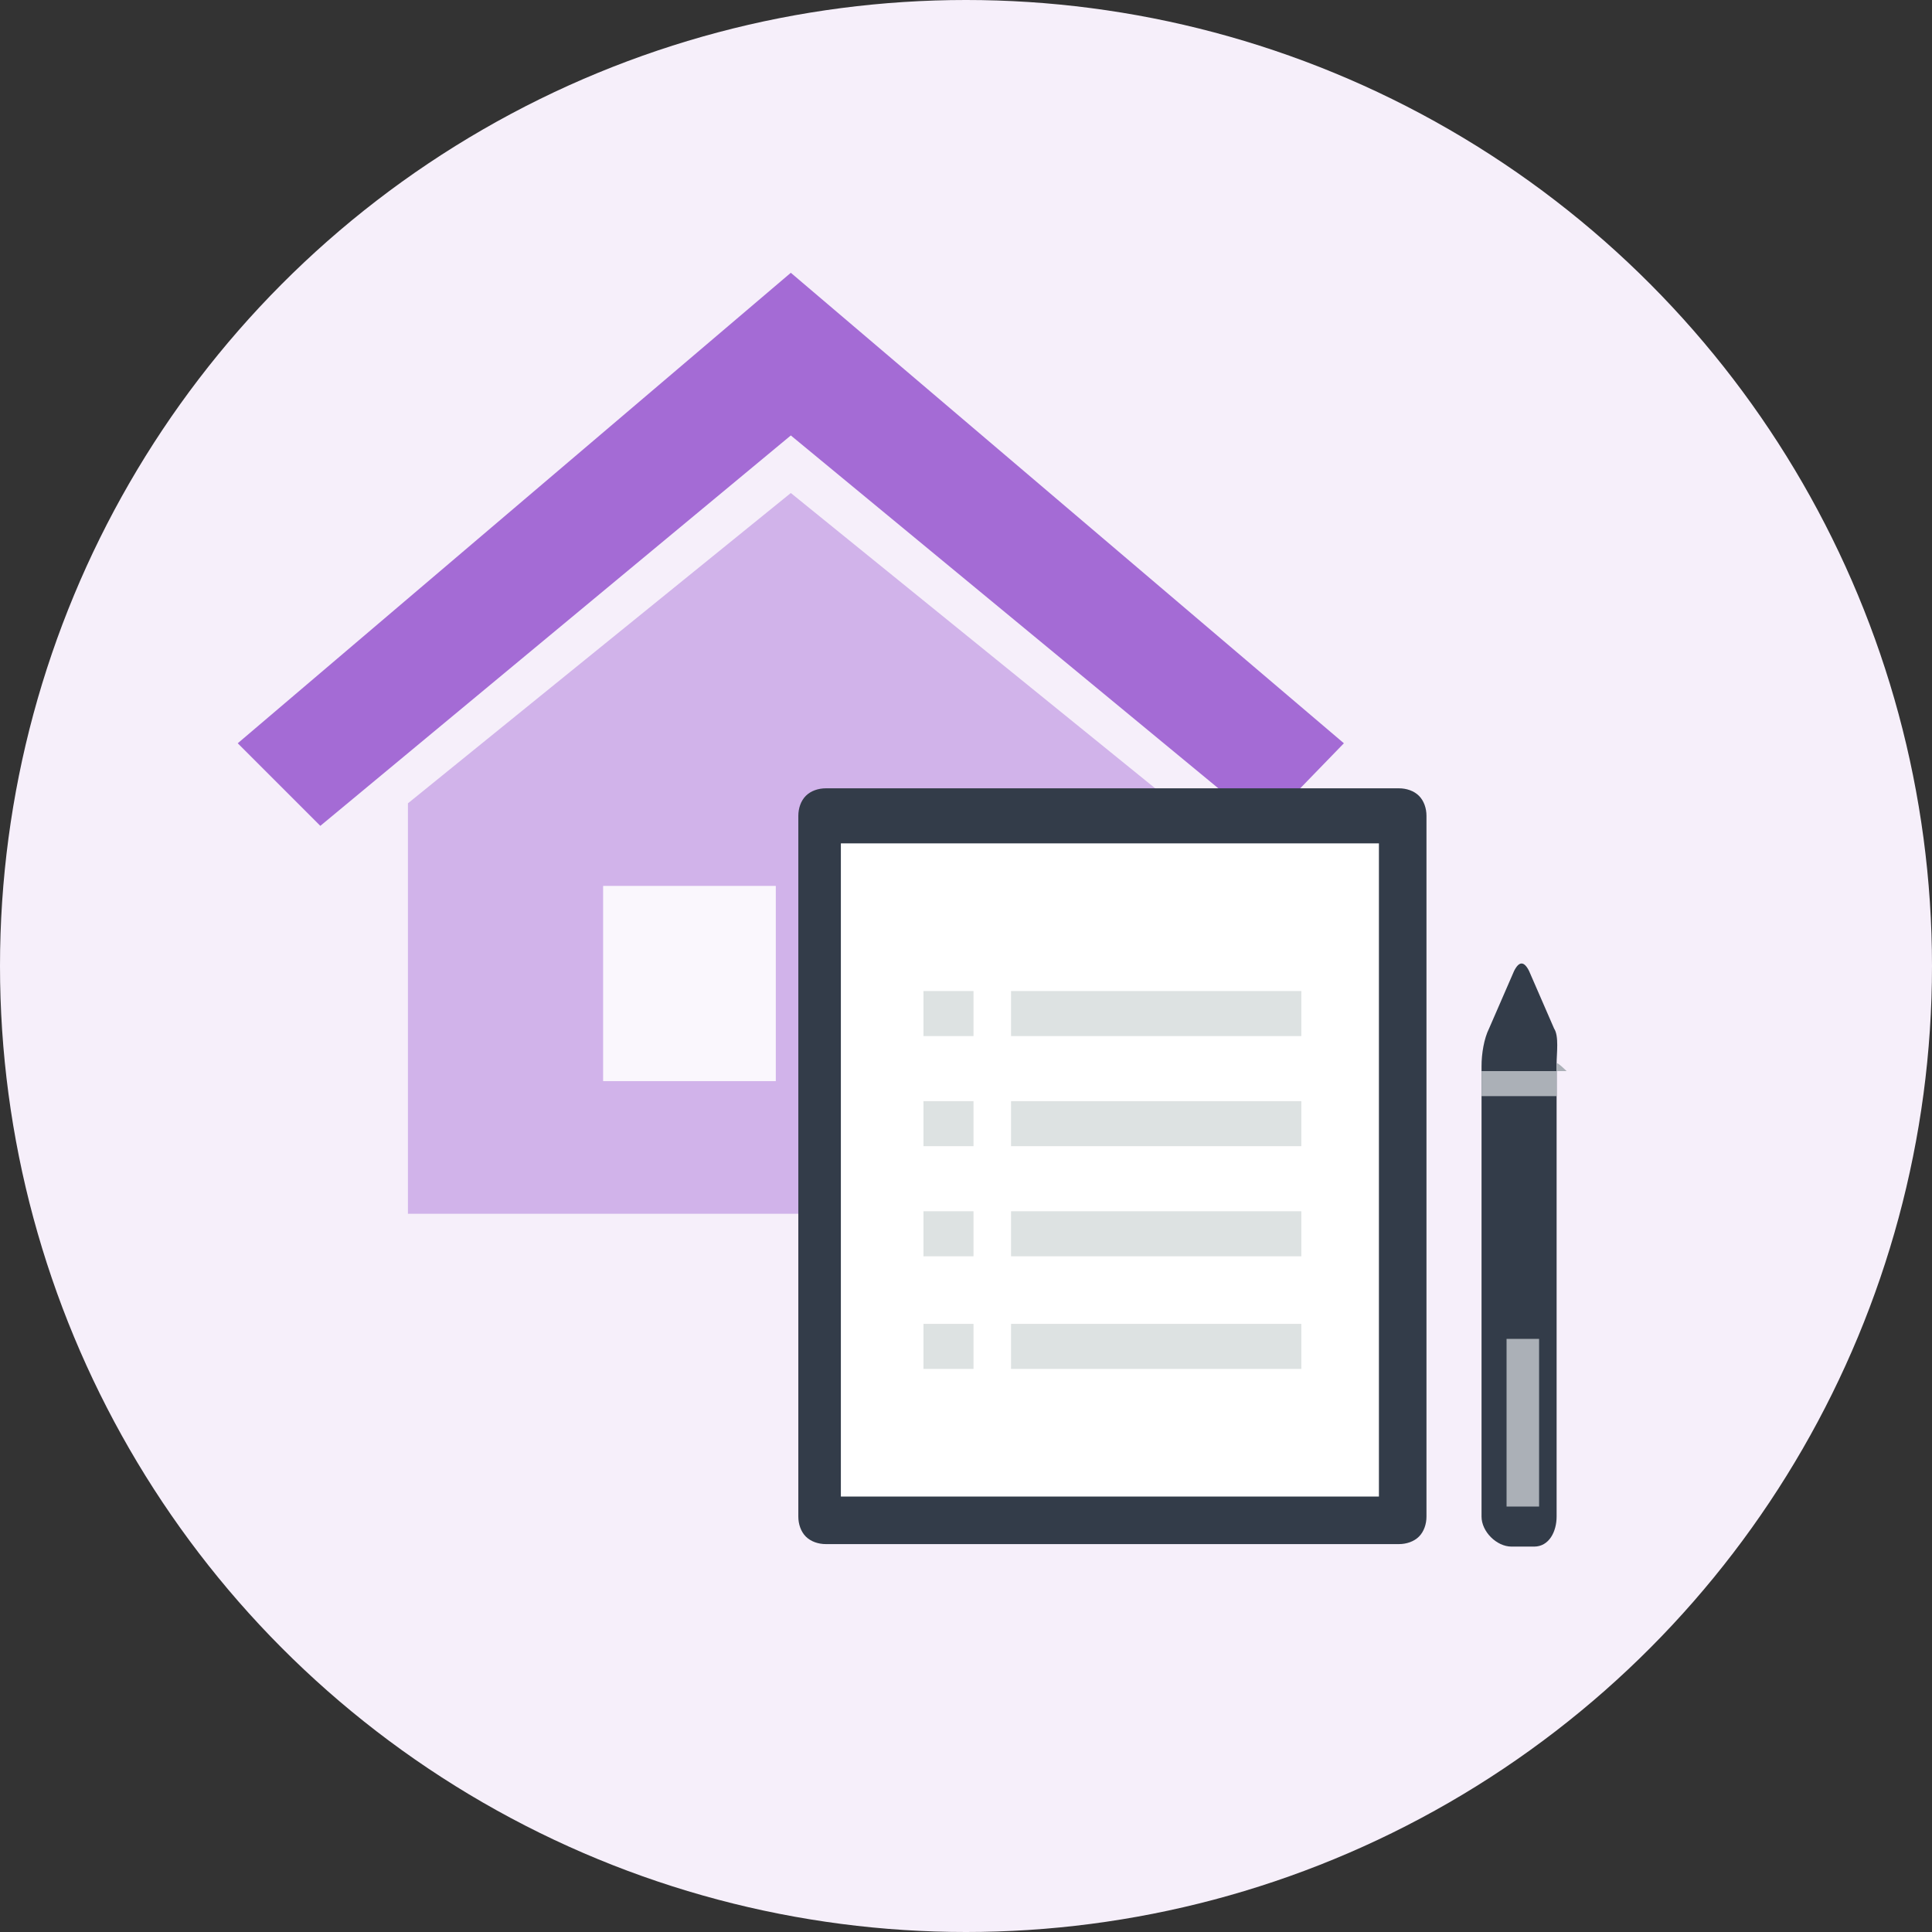
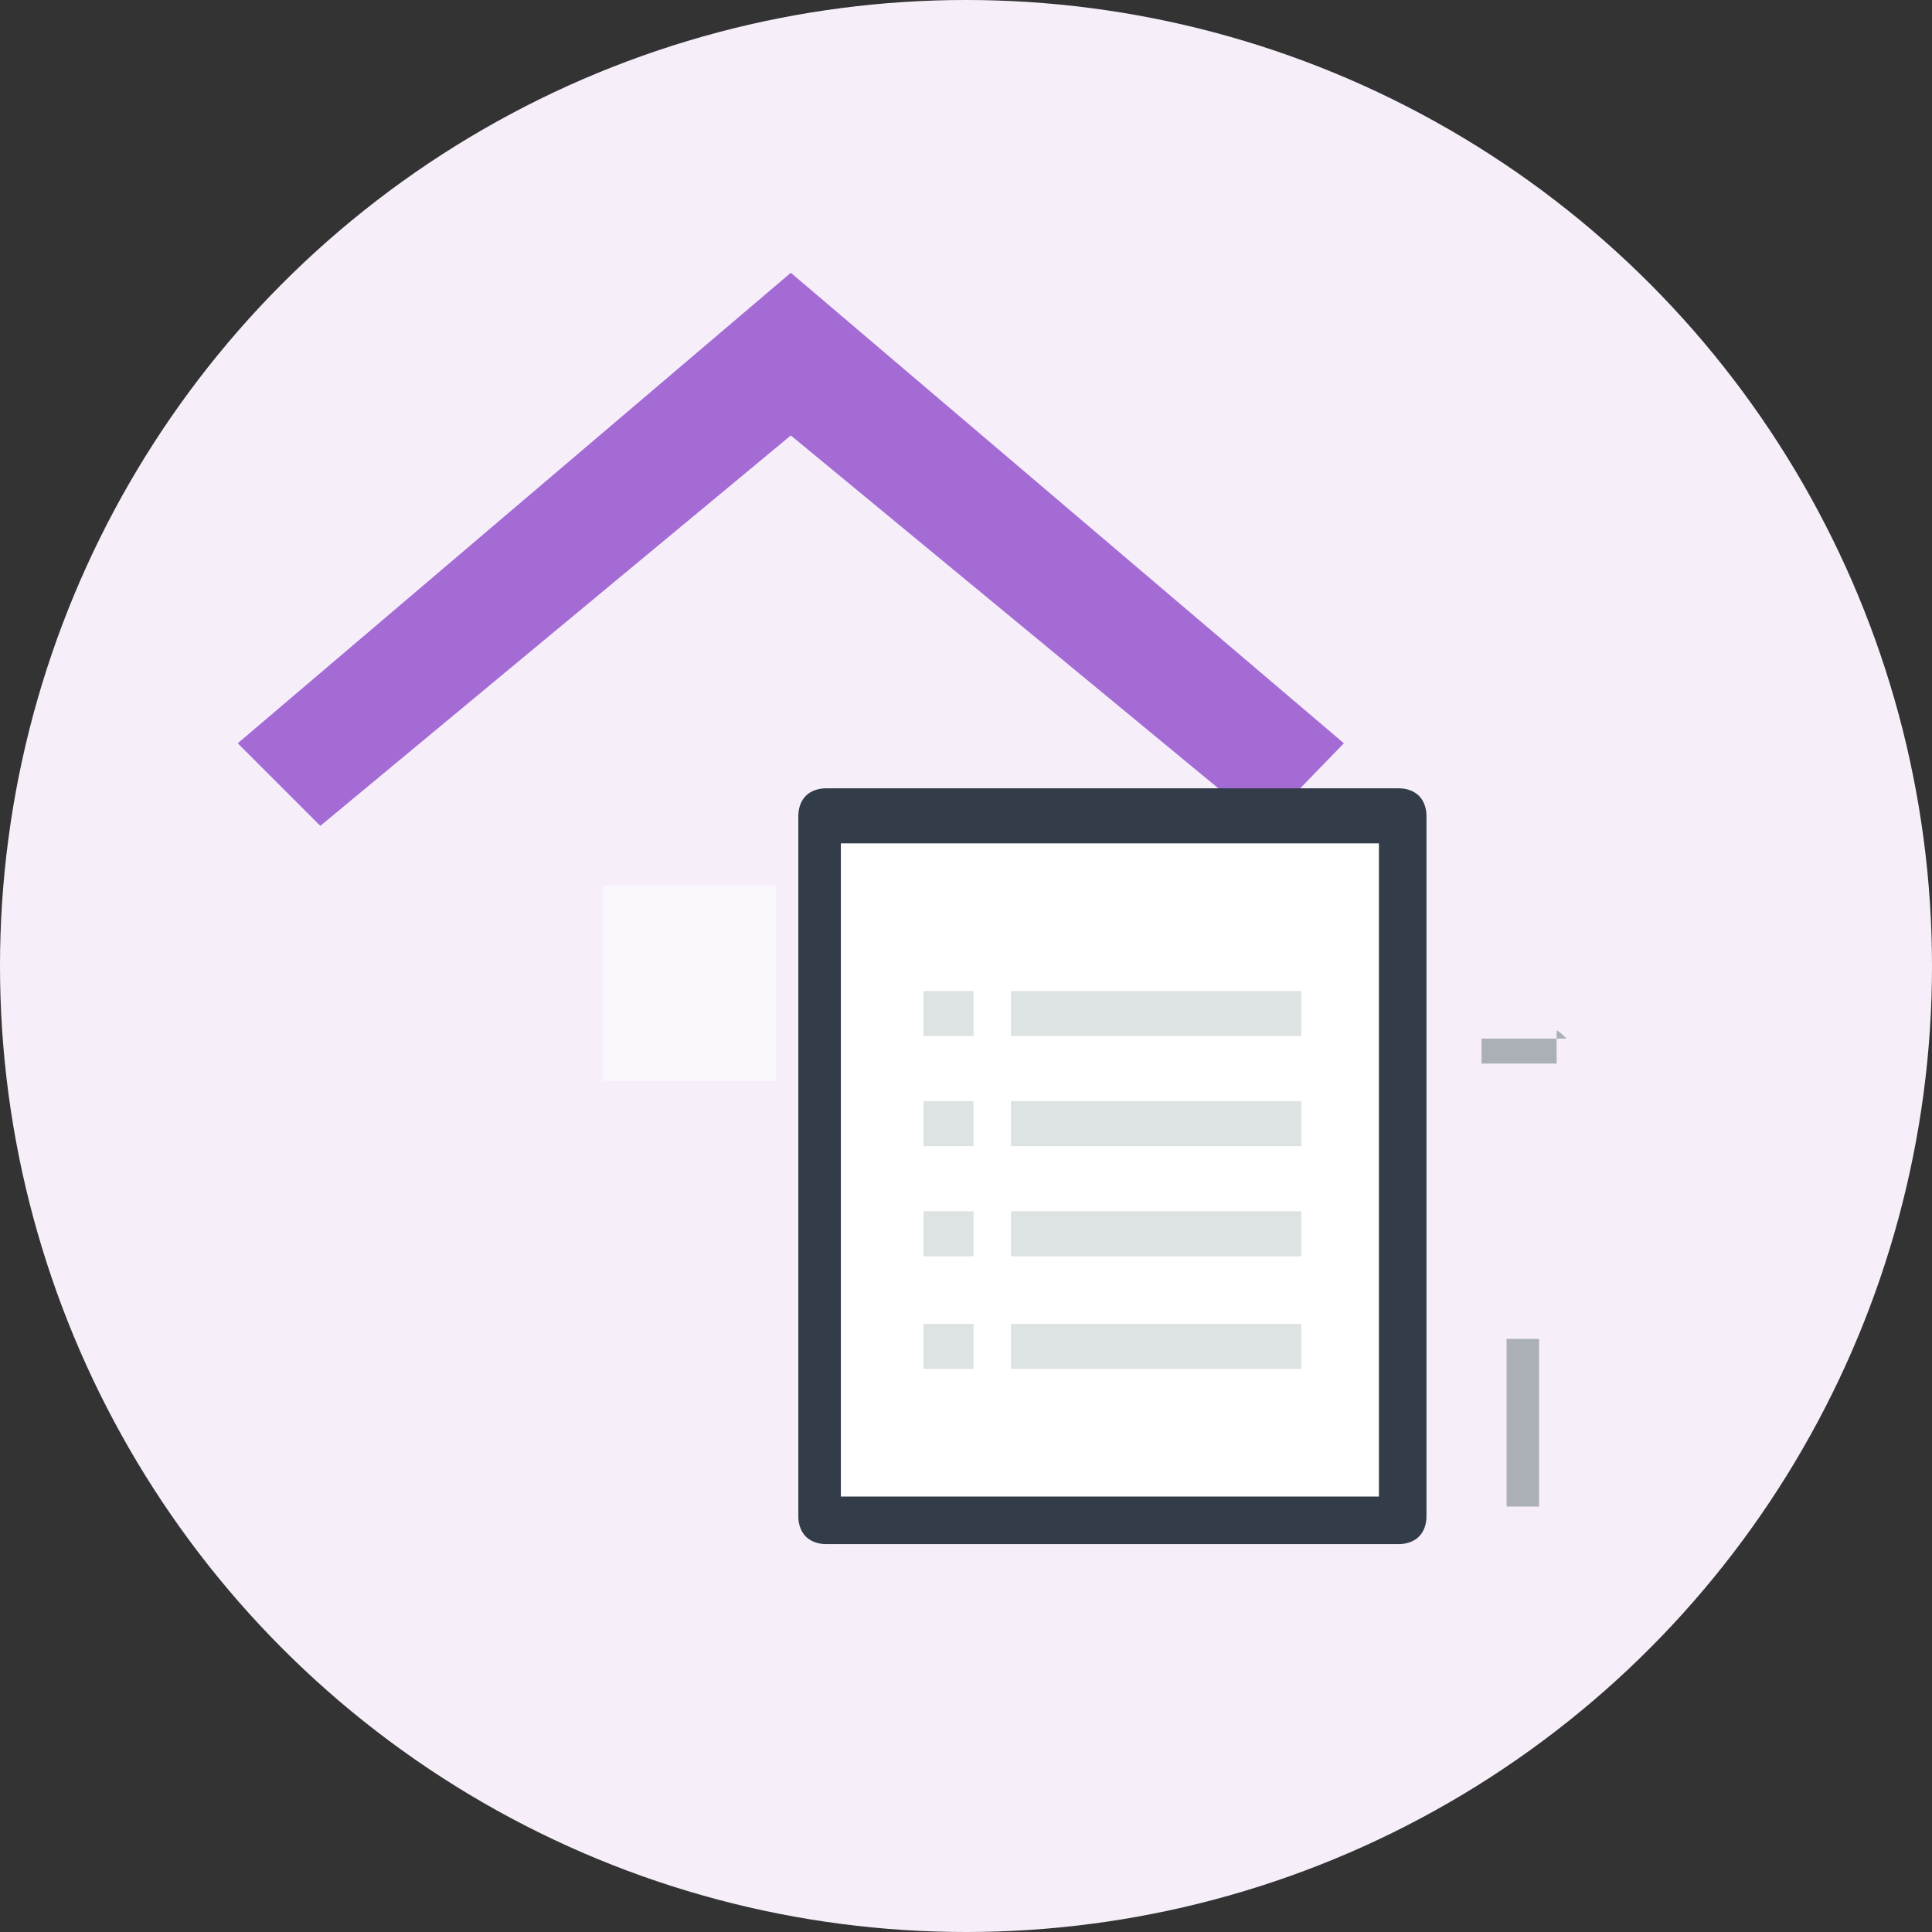
<svg xmlns="http://www.w3.org/2000/svg" version="1.1" id="レイヤー_1" x="0px" y="0px" viewBox="0 0 77.2 77.2" style="enable-background:new 0 0 77.2 77.2;" xml:space="preserve">
  <rect x="0" y="0" width="77.2" height="77.2" fill="#333333" stroke="none" />
  <style type="text/css">
	.st0{fill:#F6EFFA;}
	.st1{fill:#A46BD5;}
	.st2{fill:#D1B3EA;}
	.st3{fill:#FAF7FD;}
	.st4{fill:#333C49;}
	.st5{fill:#ABB0B7;}
	.st6{fill:#FFFFFF;}
	.st7{fill:#DDE2E2;}
</style>
  <circle class="st0" cx="38.6" cy="38.6" r="38.6" />
  <g>
    <g>
      <g>
        <g>
          <polygon class="st1" points="31.6,10.9 9.5,29.7 12.8,33 31.6,17.4 50.5,33 53.7,29.7     " />
-           <polygon class="st2" points="16.3,32.1 16.3,48.5 46.9,48.5 46.9,32.1 31.6,19.7     " />
        </g>
      </g>
      <g>
        <rect x="24.1" y="35.4" class="st3" width="6.9" height="7.8" />
-         <rect x="32.3" y="35.4" class="st3" width="6.9" height="7.8" />
      </g>
    </g>
    <g>
-       <path class="st4" d="M62.1,41.1l-1-2.3c-0.2-0.4-0.4-0.4-0.6,0l-1,2.3c-0.2,0.4-0.3,1-0.3,1.5v0.4v14.4c0,0.4,0,1.1,0,1.4v0.5v1.3    c0,0.6,0.6,1.2,1.2,1.2h0.9c0.6,0,0.9-0.6,0.9-1.2v-1.3v-0.5c0-0.4,0-1,0-1.4V42.9v-0.4C62.2,42.1,62.3,41.4,62.1,41.1z" />
      <rect x="60.2" y="53.5" class="st5" width="1.3" height="6.7" />
-       <path class="st5" d="M59.2,42.5v1.3h3v-1.3c0-0.1,0.4,0.3,0.4,0.3h-3.4C59.2,42.8,59.2,42.4,59.2,42.5z" />
+       <path class="st5" d="M59.2,42.5h3v-1.3c0-0.1,0.4,0.3,0.4,0.3h-3.4C59.2,42.8,59.2,42.4,59.2,42.5z" />
    </g>
    <g>
      <path class="st4" d="M33,31.5c-0.3,0-0.6,0.1-0.8,0.3c-0.2,0.2-0.3,0.5-0.3,0.8v28c0,0.3,0.1,0.6,0.3,0.8c0.2,0.2,0.5,0.3,0.8,0.3    h22.9c0.3,0,0.6-0.1,0.8-0.3c0.2-0.2,0.3-0.5,0.3-0.8v-28c0-0.3-0.1-0.6-0.3-0.8c-0.2-0.2-0.5-0.3-0.8-0.3H33z" />
      <rect x="33.6" y="33.7" class="st6" width="21.5" height="26.1" />
      <rect x="36.9" y="44" class="st7" width="2" height="1.8" />
      <rect x="36.9" y="48.4" class="st7" width="2" height="1.8" />
      <rect x="36.9" y="52.9" class="st7" width="2" height="1.8" />
      <rect x="36.9" y="39.6" class="st7" width="2" height="1.8" />
      <rect x="40.4" y="44" class="st7" width="11.6" height="1.8" />
      <rect x="40.4" y="48.4" class="st7" width="11.6" height="1.8" />
      <rect x="40.4" y="52.9" class="st7" width="11.6" height="1.8" />
      <rect x="40.4" y="39.6" class="st7" width="11.6" height="1.8" />
    </g>
  </g>
</svg>